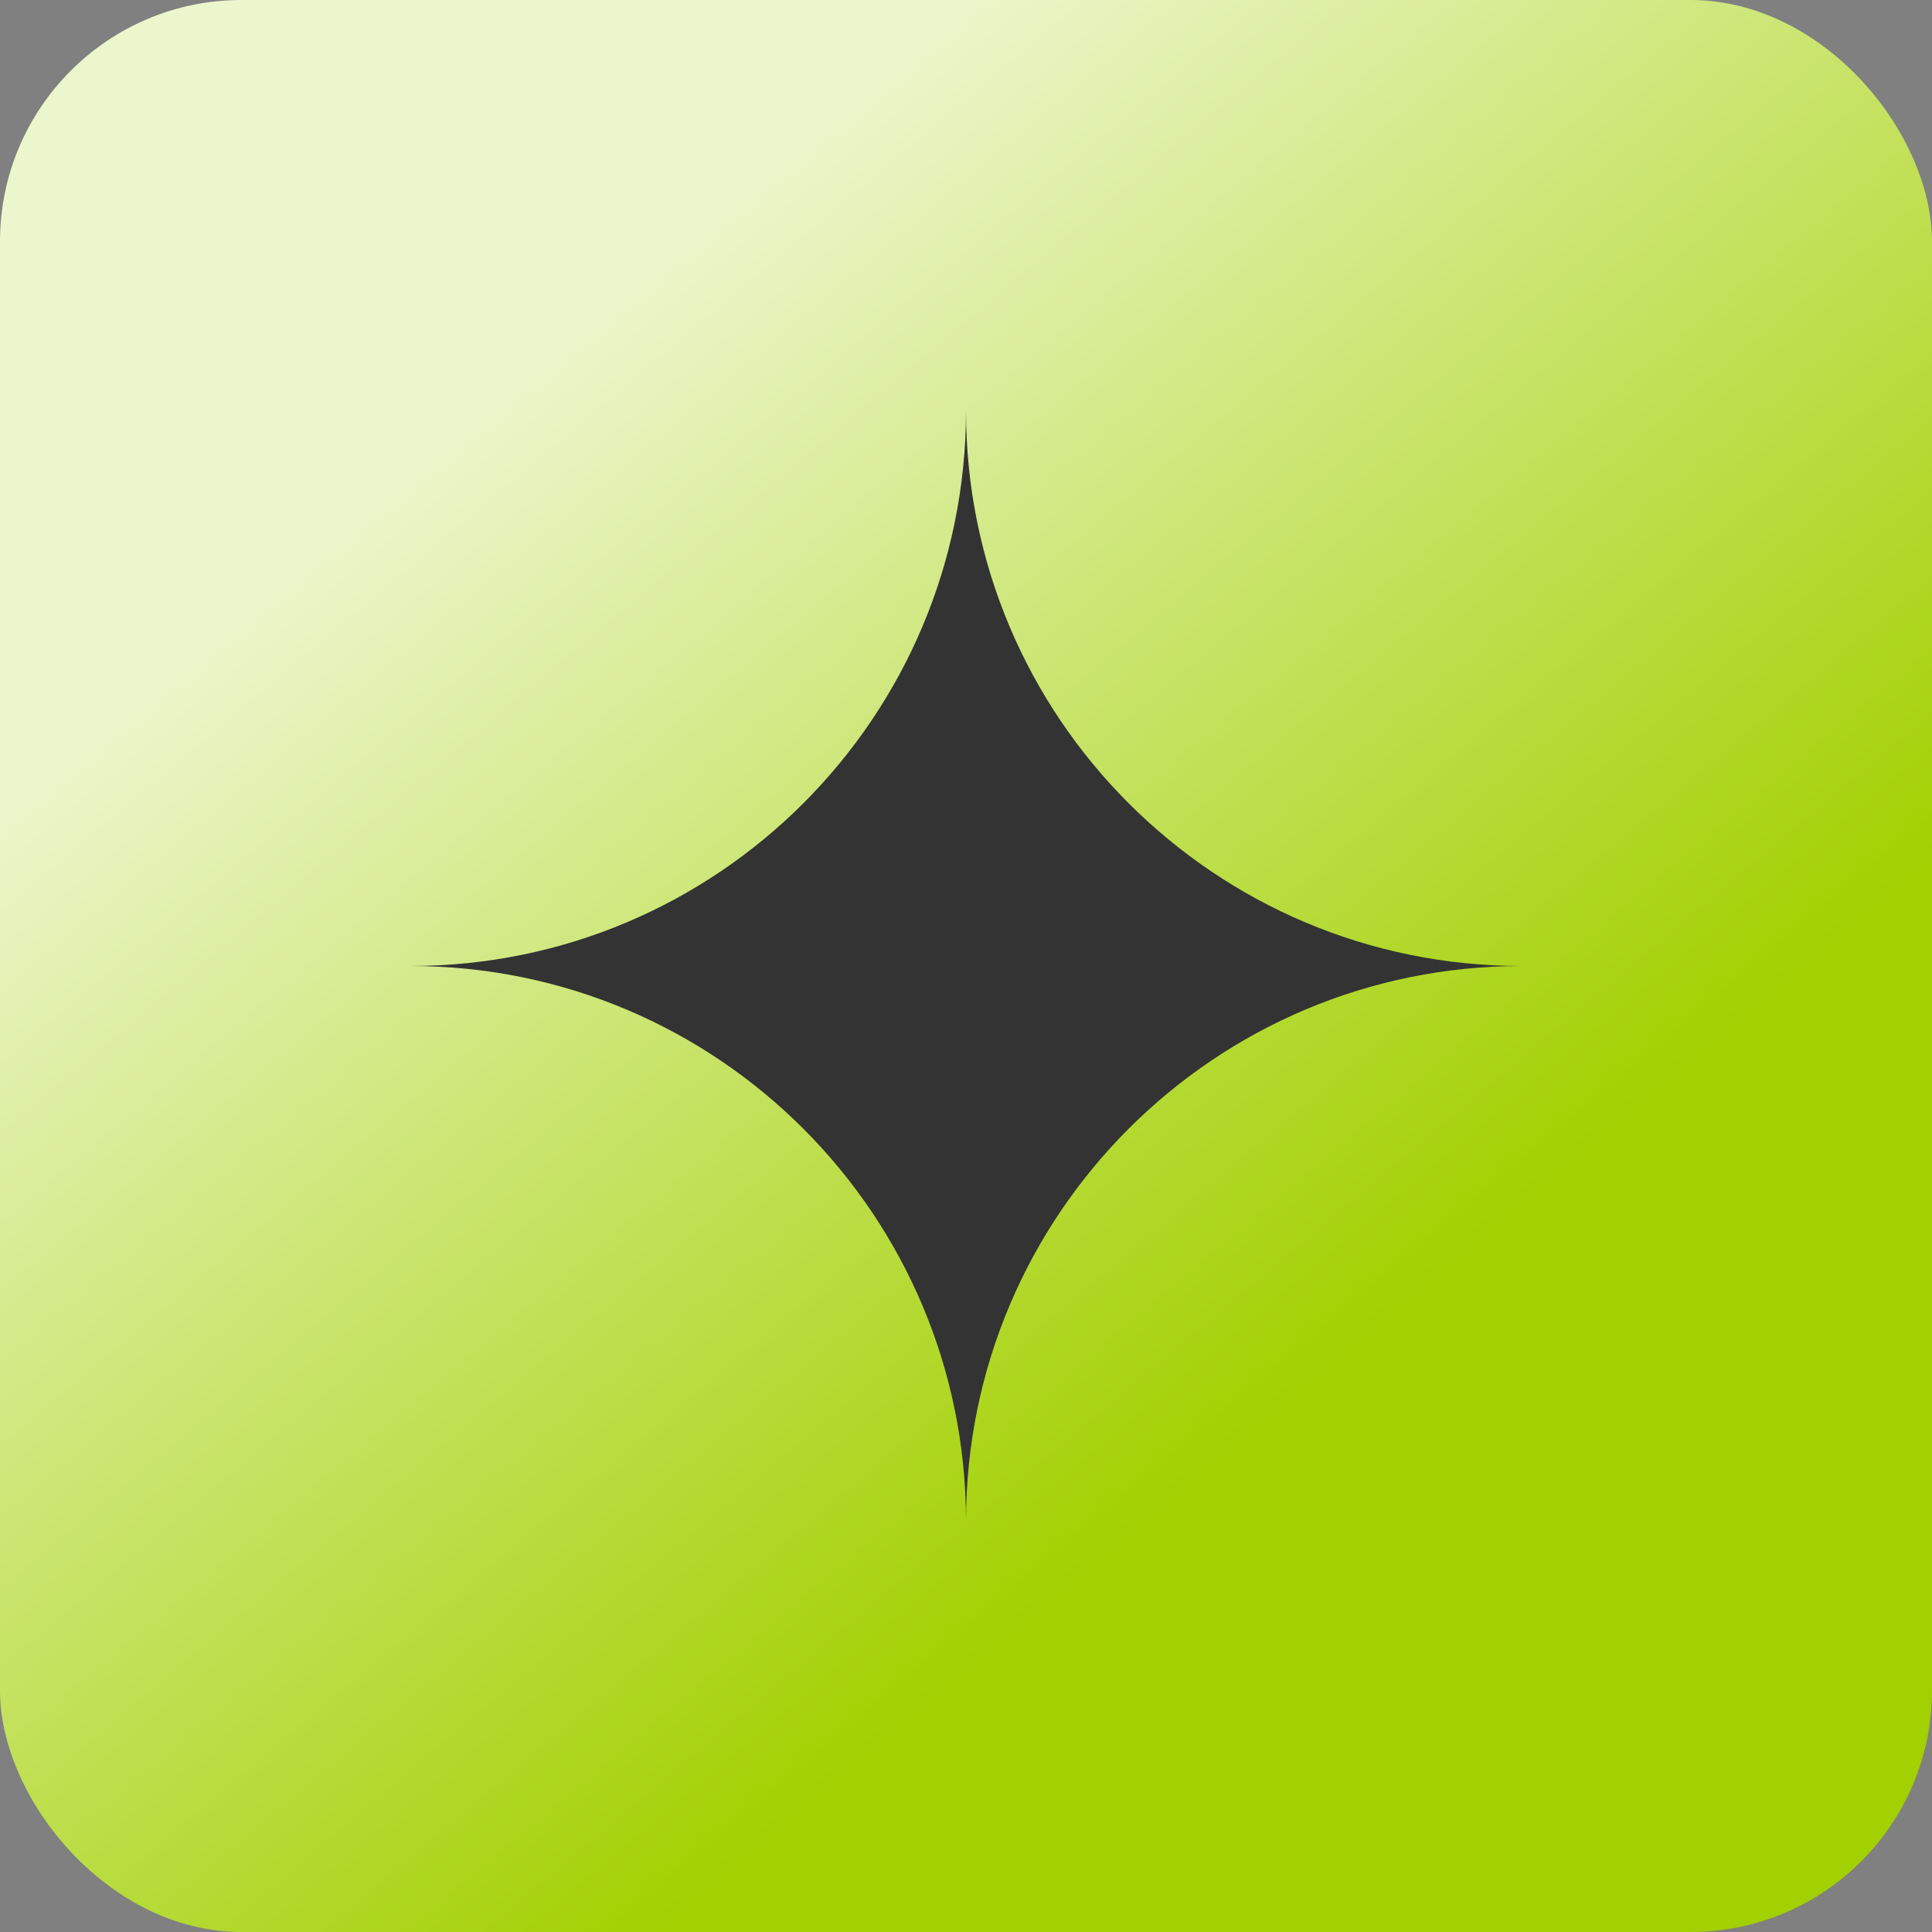
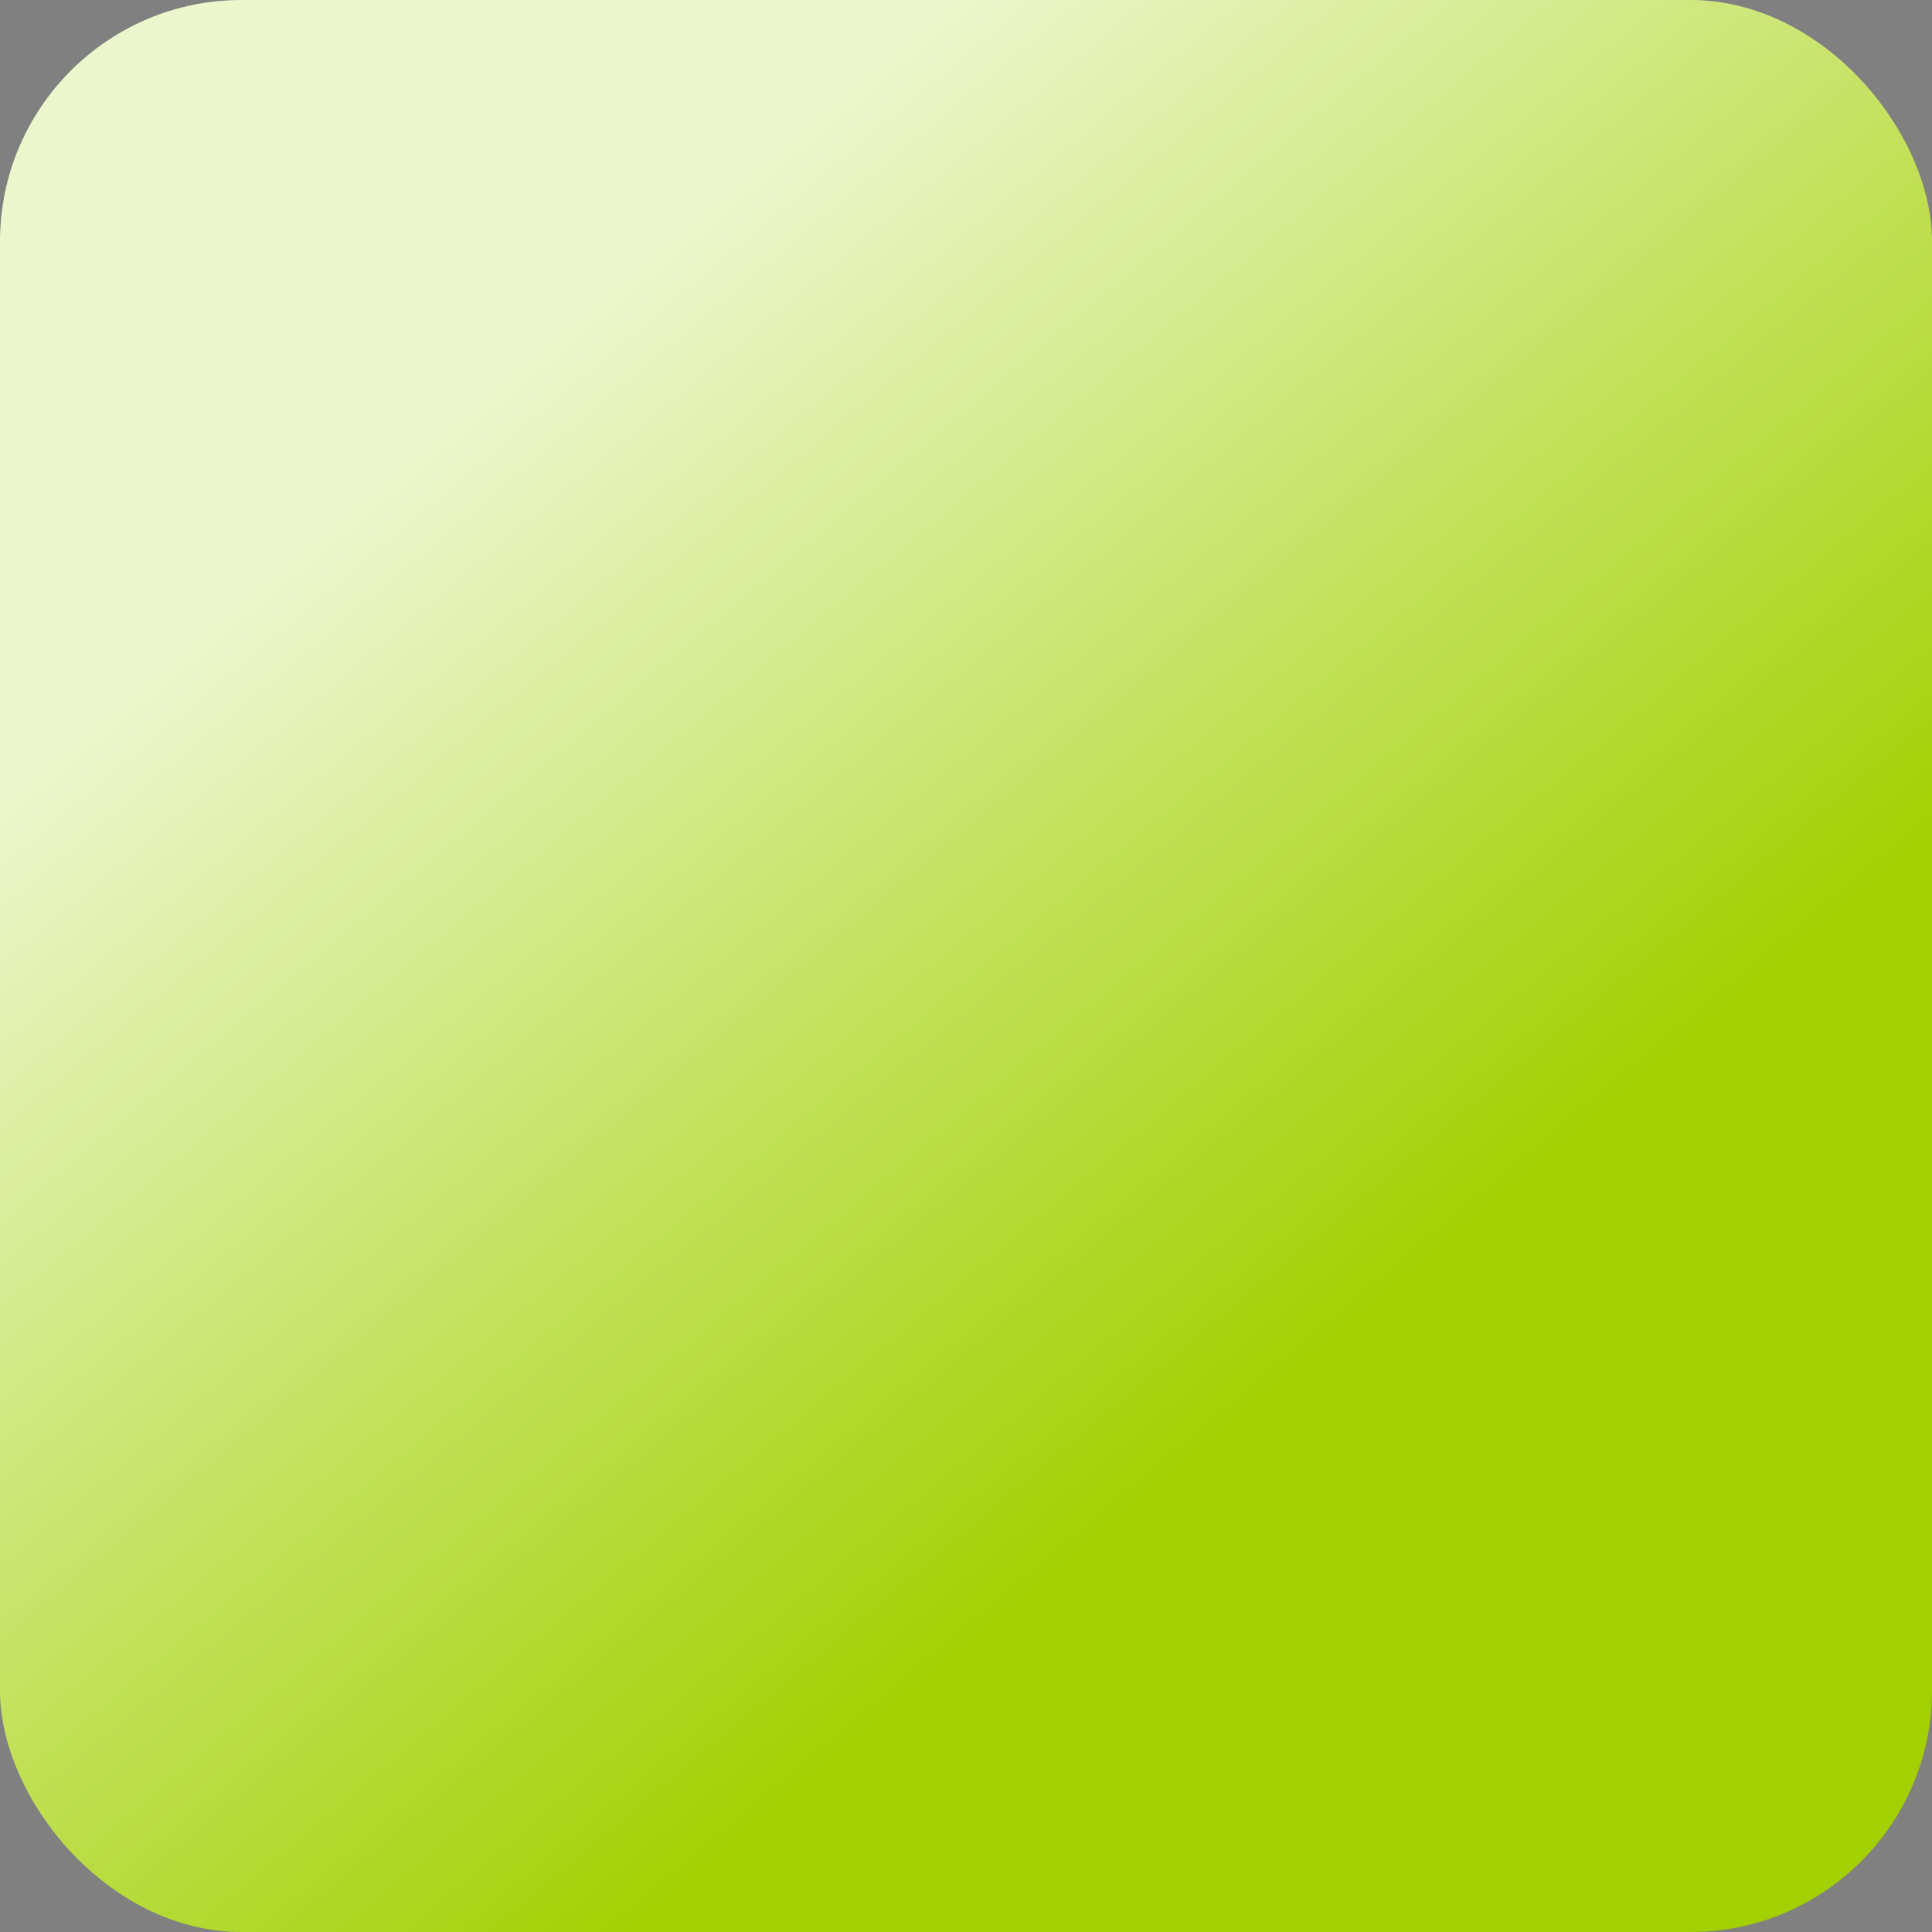
<svg xmlns="http://www.w3.org/2000/svg" width="80" height="80" viewBox="0 0 80 80" fill="none">
  <rect x="0" y="0" width="80" height="80" fill="#808080" stroke="none" />
  <rect width="80" height="80" rx="10" fill="url(#paint0_linear_975_280)" />
-   <path d="M40 63C40 50.298 29.702 40 17 40C29.702 40 40 29.702 40 17C40 29.702 50.298 40 63 40C50.298 40 40 50.298 40 63Z" fill="#333333" />
  <defs>
    <linearGradient id="paint0_linear_975_280" x1="18" y1="18" x2="52.5" y2="59" gradientUnits="userSpaceOnUse">
      <stop stop-color="#ECF6CC" />
      <stop offset="1" stop-color="#A2D000" />
    </linearGradient>
  </defs>
</svg>